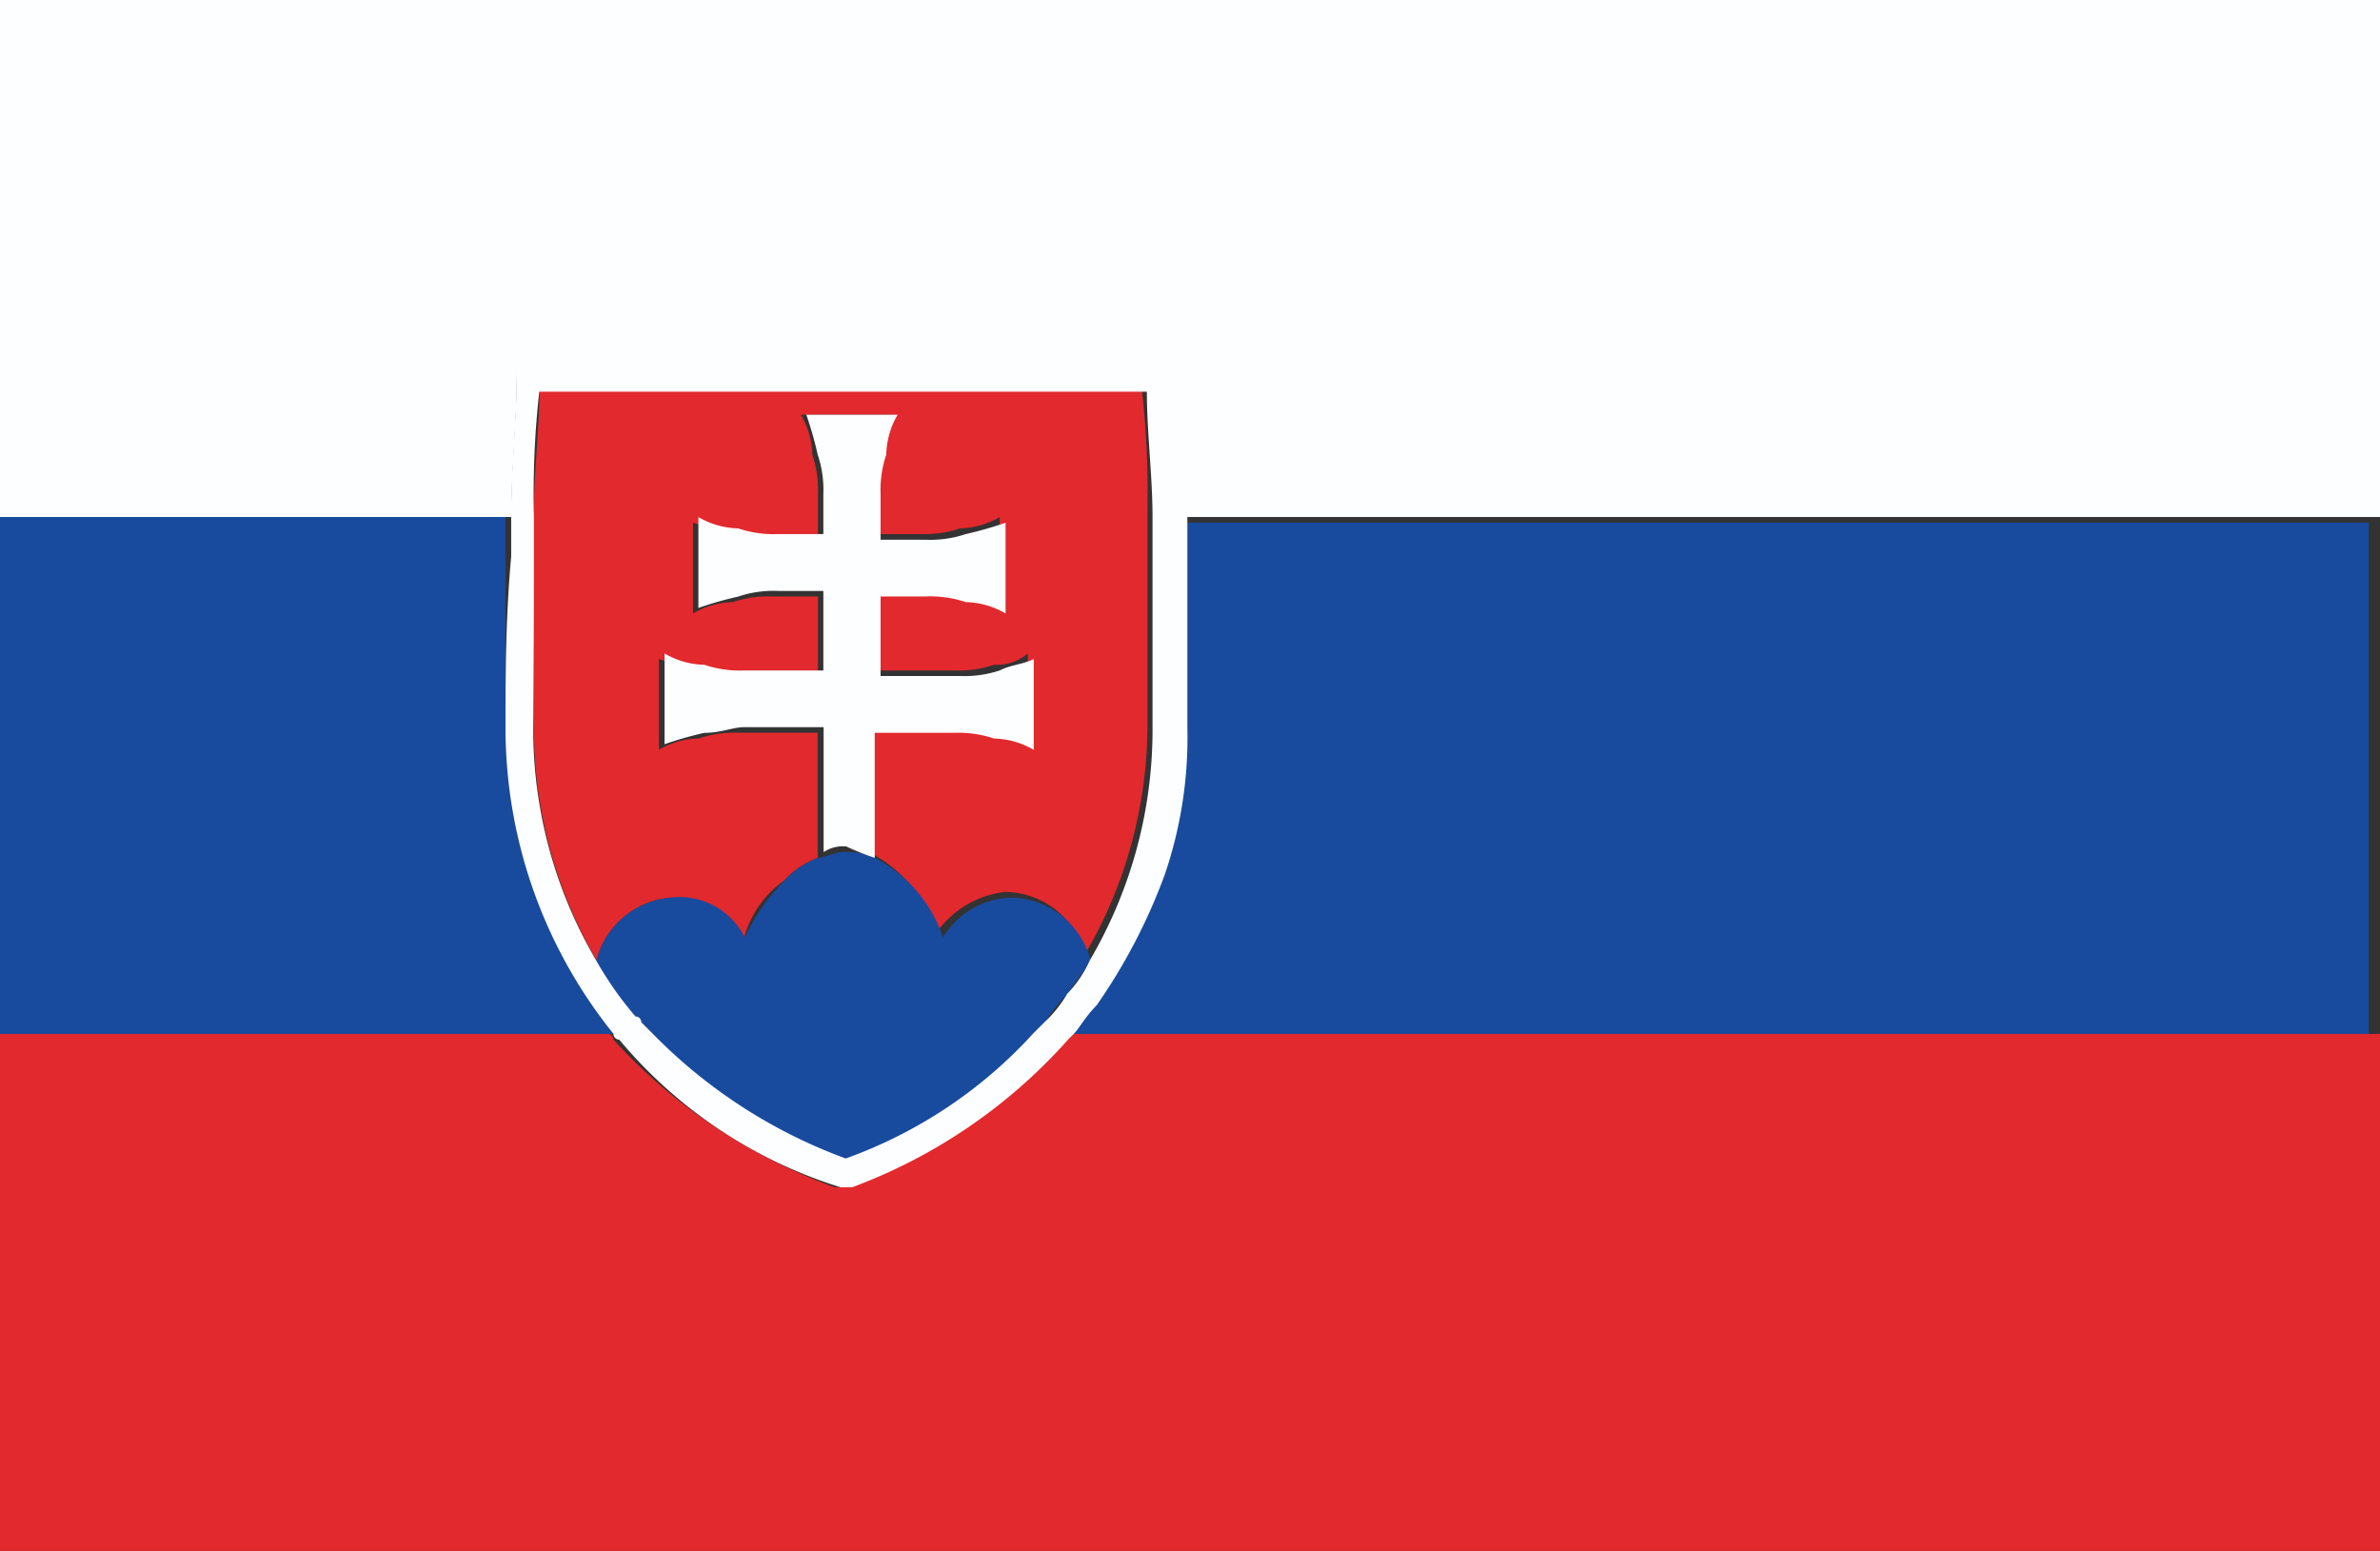
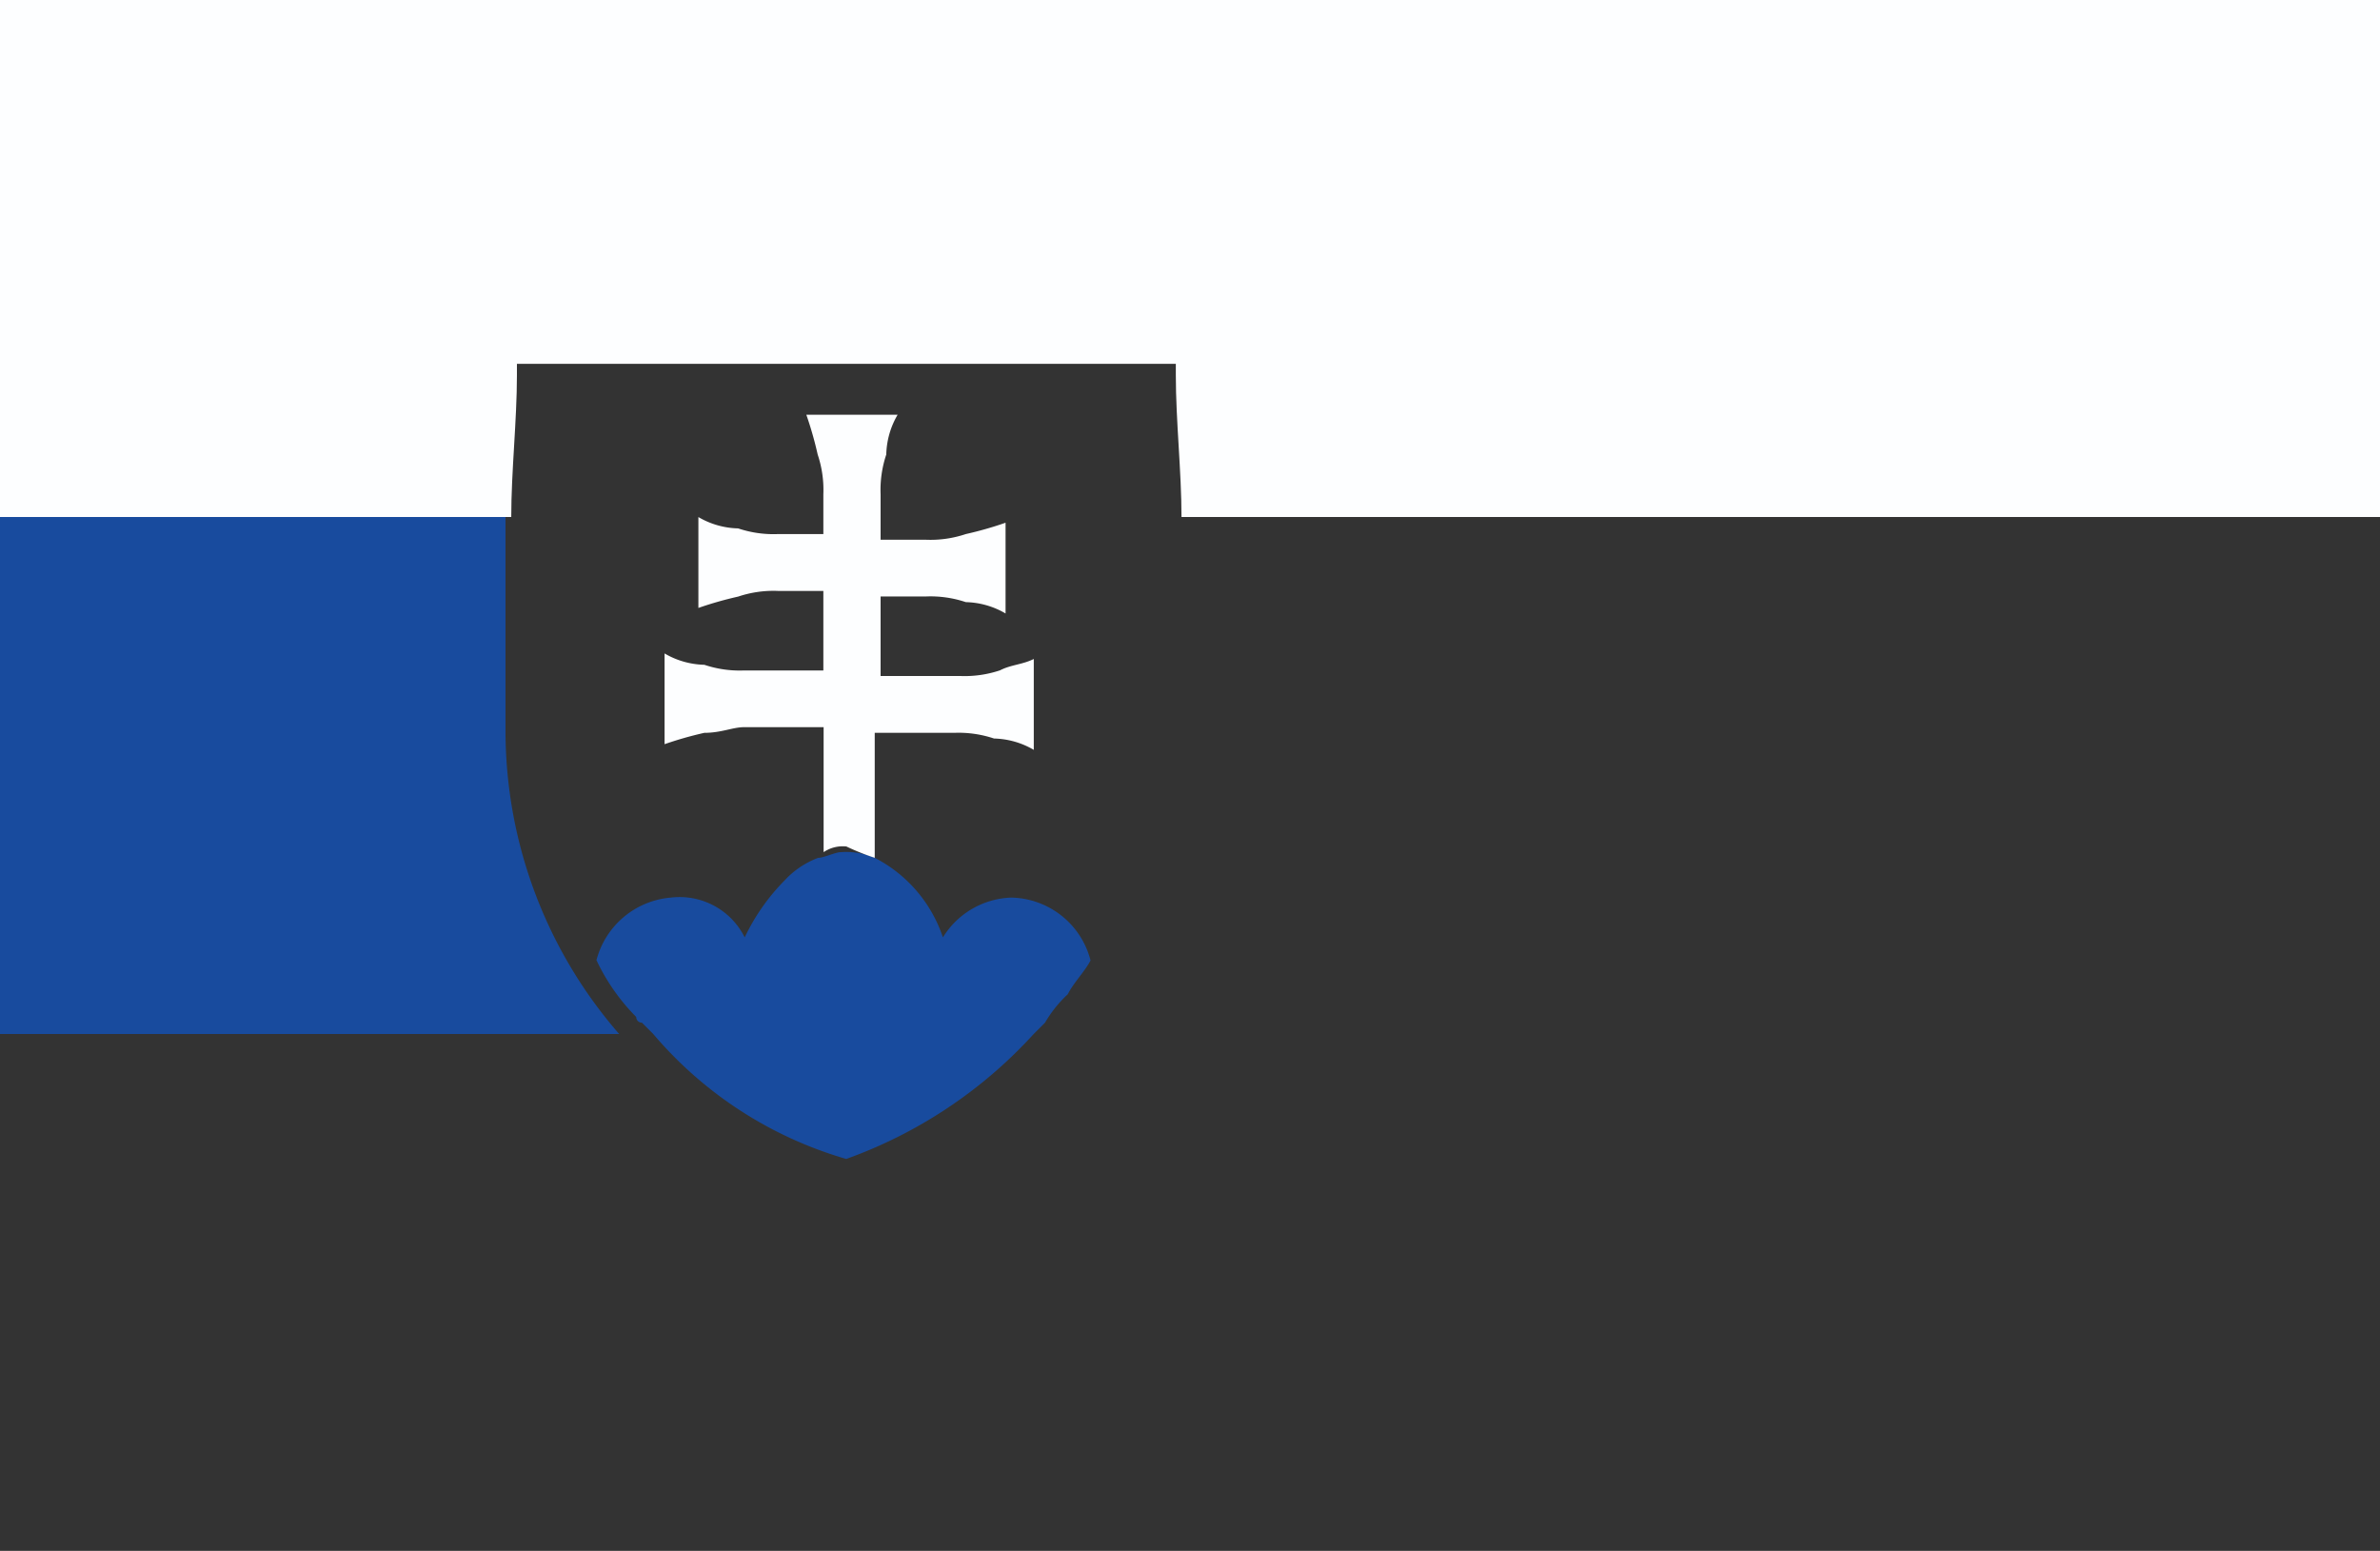
<svg xmlns="http://www.w3.org/2000/svg" width="35.254" height="22.97" viewBox="0 0 35.254 22.97">
  <rect x="0" y="0" width="35.254" height="22.97" fill="#333333" stroke="none" />
  <g id="SK-SK" transform="translate(-5 -9.3)">
-     <path id="Path_2060" data-name="Path 2060" d="M15.326,24.6a1.247,1.247,0,0,1,1.094-.926,1.438,1.438,0,0,1,1.094.589,1.535,1.535,0,0,1,.589-.841,1.294,1.294,0,0,1,.5-.337V21.232H17.429a1.643,1.643,0,0,0-.589.084,1.216,1.216,0,0,0-.589.168V20.139a5.361,5.361,0,0,0,.589.168c.252,0,.421.084.589.084h1.178V19.213h-.673a1.643,1.643,0,0,0-.589.084,1.216,1.216,0,0,0-.589.168V18.119a5.362,5.362,0,0,0,.589.168c.252,0,.421.084.589.084h.673V17.7a1.643,1.643,0,0,0-.084-.589,1.216,1.216,0,0,0-.168-.589H19.7a5.362,5.362,0,0,0-.168.589c0,.252-.084.421-.084.589v.589h.673a1.643,1.643,0,0,0,.589-.084,1.216,1.216,0,0,0,.589-.168v1.346a5.362,5.362,0,0,0-.589-.168c-.252,0-.421-.084-.589-.084h-.673v1.178h1.178a1.643,1.643,0,0,0,.589-.084.711.711,0,0,0,.5-.168V21.4a5.363,5.363,0,0,0-.589-.168c-.252,0-.421-.084-.589-.084H19.364V23a2.054,2.054,0,0,1,1.01,1.178,1.439,1.439,0,0,1,1.01-.589,1.238,1.238,0,0,1,1.178.926,6.745,6.745,0,0,0,.926-3.366v-3.2A13.632,13.632,0,0,0,23.4,16.1H14.484c0,.589-.084,1.262-.084,1.851v3.2A6.821,6.821,0,0,0,15.326,24.6Z" transform="translate(-1.491 -1.079)" fill="#e2292d" />
    <path id="Path_2061" data-name="Path 2061" d="M21.642,24.973a1.239,1.239,0,0,0-1.01.589,2.054,2.054,0,0,0-1.01-1.178,1.067,1.067,0,0,0-.5-.084c-.084,0-.252.084-.337.084a1.294,1.294,0,0,0-.5.337,3.075,3.075,0,0,0-.589.841,1.077,1.077,0,0,0-1.094-.589A1.247,1.247,0,0,0,15.5,25.9a3.022,3.022,0,0,0,.589.841h0a.082.082,0,0,0,.084.084l.168.168A5.906,5.906,0,0,0,19.2,28.844a6.91,6.91,0,0,0,2.777-1.851l.168-.168a1.835,1.835,0,0,1,.337-.421c.084-.168.252-.337.337-.5A1.238,1.238,0,0,0,21.642,24.973Z" transform="translate(-1.665 -2.379)" fill="#184b9e" />
-     <path id="Path_2062" data-name="Path 2062" d="M25.383,18.837v2.777a6.591,6.591,0,0,1-.337,2.188,8.478,8.478,0,0,1-1.01,1.935,1.477,1.477,0,0,1-.337.421H43.052V18.5H25.383Z" transform="translate(-2.966 -1.459)" fill="#184b9e" />
    <path id="Path_2063" data-name="Path 2063" d="M12.488,21.6V18.4H5v7.657h9.171A6.843,6.843,0,0,1,12.488,21.6Z" transform="translate(0 -1.443)" fill="#184b9e" />
    <path id="Path_2064" data-name="Path 2064" d="M5,9.3v7.657h7.573c0-.673.084-1.43.084-2.1v-.168h9.76v.168c0,.673.084,1.43.084,2.1H40.254V9.3Z" fill="#fdfeff" />
-     <path id="Path_2065" data-name="Path 2065" d="M20.734,27.584a8.012,8.012,0,0,1-3.2,2.188h-.168a8.2,8.2,0,0,1-3.281-2.188A.082.082,0,0,0,14,27.5H5v7.657H40.254V27.5H20.9C20.818,27.5,20.818,27.584,20.734,27.584Z" transform="translate(0 -2.887)" fill="#e2292d" />
    <path id="Path_2066" data-name="Path 2066" d="M19.813,23.163V21.312h1.178a1.643,1.643,0,0,1,.589.084,1.216,1.216,0,0,1,.589.168V20.218c-.168.084-.337.084-.5.168a1.643,1.643,0,0,1-.589.084H19.9V19.292h.673a1.643,1.643,0,0,1,.589.084,1.216,1.216,0,0,1,.589.168V18.2a5.362,5.362,0,0,1-.589.168,1.643,1.643,0,0,1-.589.084H19.9v-.673a1.643,1.643,0,0,1,.084-.589,1.216,1.216,0,0,1,.168-.589H18.8a5.362,5.362,0,0,1,.168.589,1.643,1.643,0,0,1,.084.589v.589h-.673a1.643,1.643,0,0,1-.589-.084,1.216,1.216,0,0,1-.589-.168v1.346a5.363,5.363,0,0,1,.589-.168,1.643,1.643,0,0,1,.589-.084h.673v1.178H17.878a1.643,1.643,0,0,1-.589-.084,1.216,1.216,0,0,1-.589-.168V21.48a5.362,5.362,0,0,1,.589-.168c.252,0,.421-.084.589-.084h1.178v1.851a.506.506,0,0,1,.337-.084A3.535,3.535,0,0,0,19.813,23.163Z" transform="translate(-1.856 -1.158)" fill="#fdfeff" />
-     <path id="Path_2067" data-name="Path 2067" d="M13.9,21.153a7.23,7.23,0,0,0,1.6,4.459h0a.082.082,0,0,0,.084.084,6.965,6.965,0,0,0,3.281,2.188h.168a8.012,8.012,0,0,0,3.2-2.188l.084-.084c.084-.084.168-.252.337-.421a8.478,8.478,0,0,0,1.01-1.935A6.274,6.274,0,0,0,24,21.069v-3.2a17.587,17.587,0,0,0-.084-2.1V15.6H14.068v.168c0,.673-.084,1.43-.084,2.1v.673C13.9,19.47,13.9,20.312,13.9,21.153Zm.421-2.524v-.673A13.632,13.632,0,0,1,14.4,16.1h9c0,.589.084,1.262.084,1.851v3.2a6.745,6.745,0,0,1-.926,3.366,1.76,1.76,0,0,1-.337.5,1.835,1.835,0,0,1-.337.421l-.168.168a6.91,6.91,0,0,1-2.777,1.851,7.712,7.712,0,0,1-2.861-1.851l-.168-.168a.082.082,0,0,0-.084-.084h0a5.108,5.108,0,0,1-.589-.841,6.745,6.745,0,0,1-.926-3.366Q14.321,19.891,14.321,18.629Z" transform="translate(-1.412 -0.999)" fill="#fdfeff" />
  </g>
</svg>